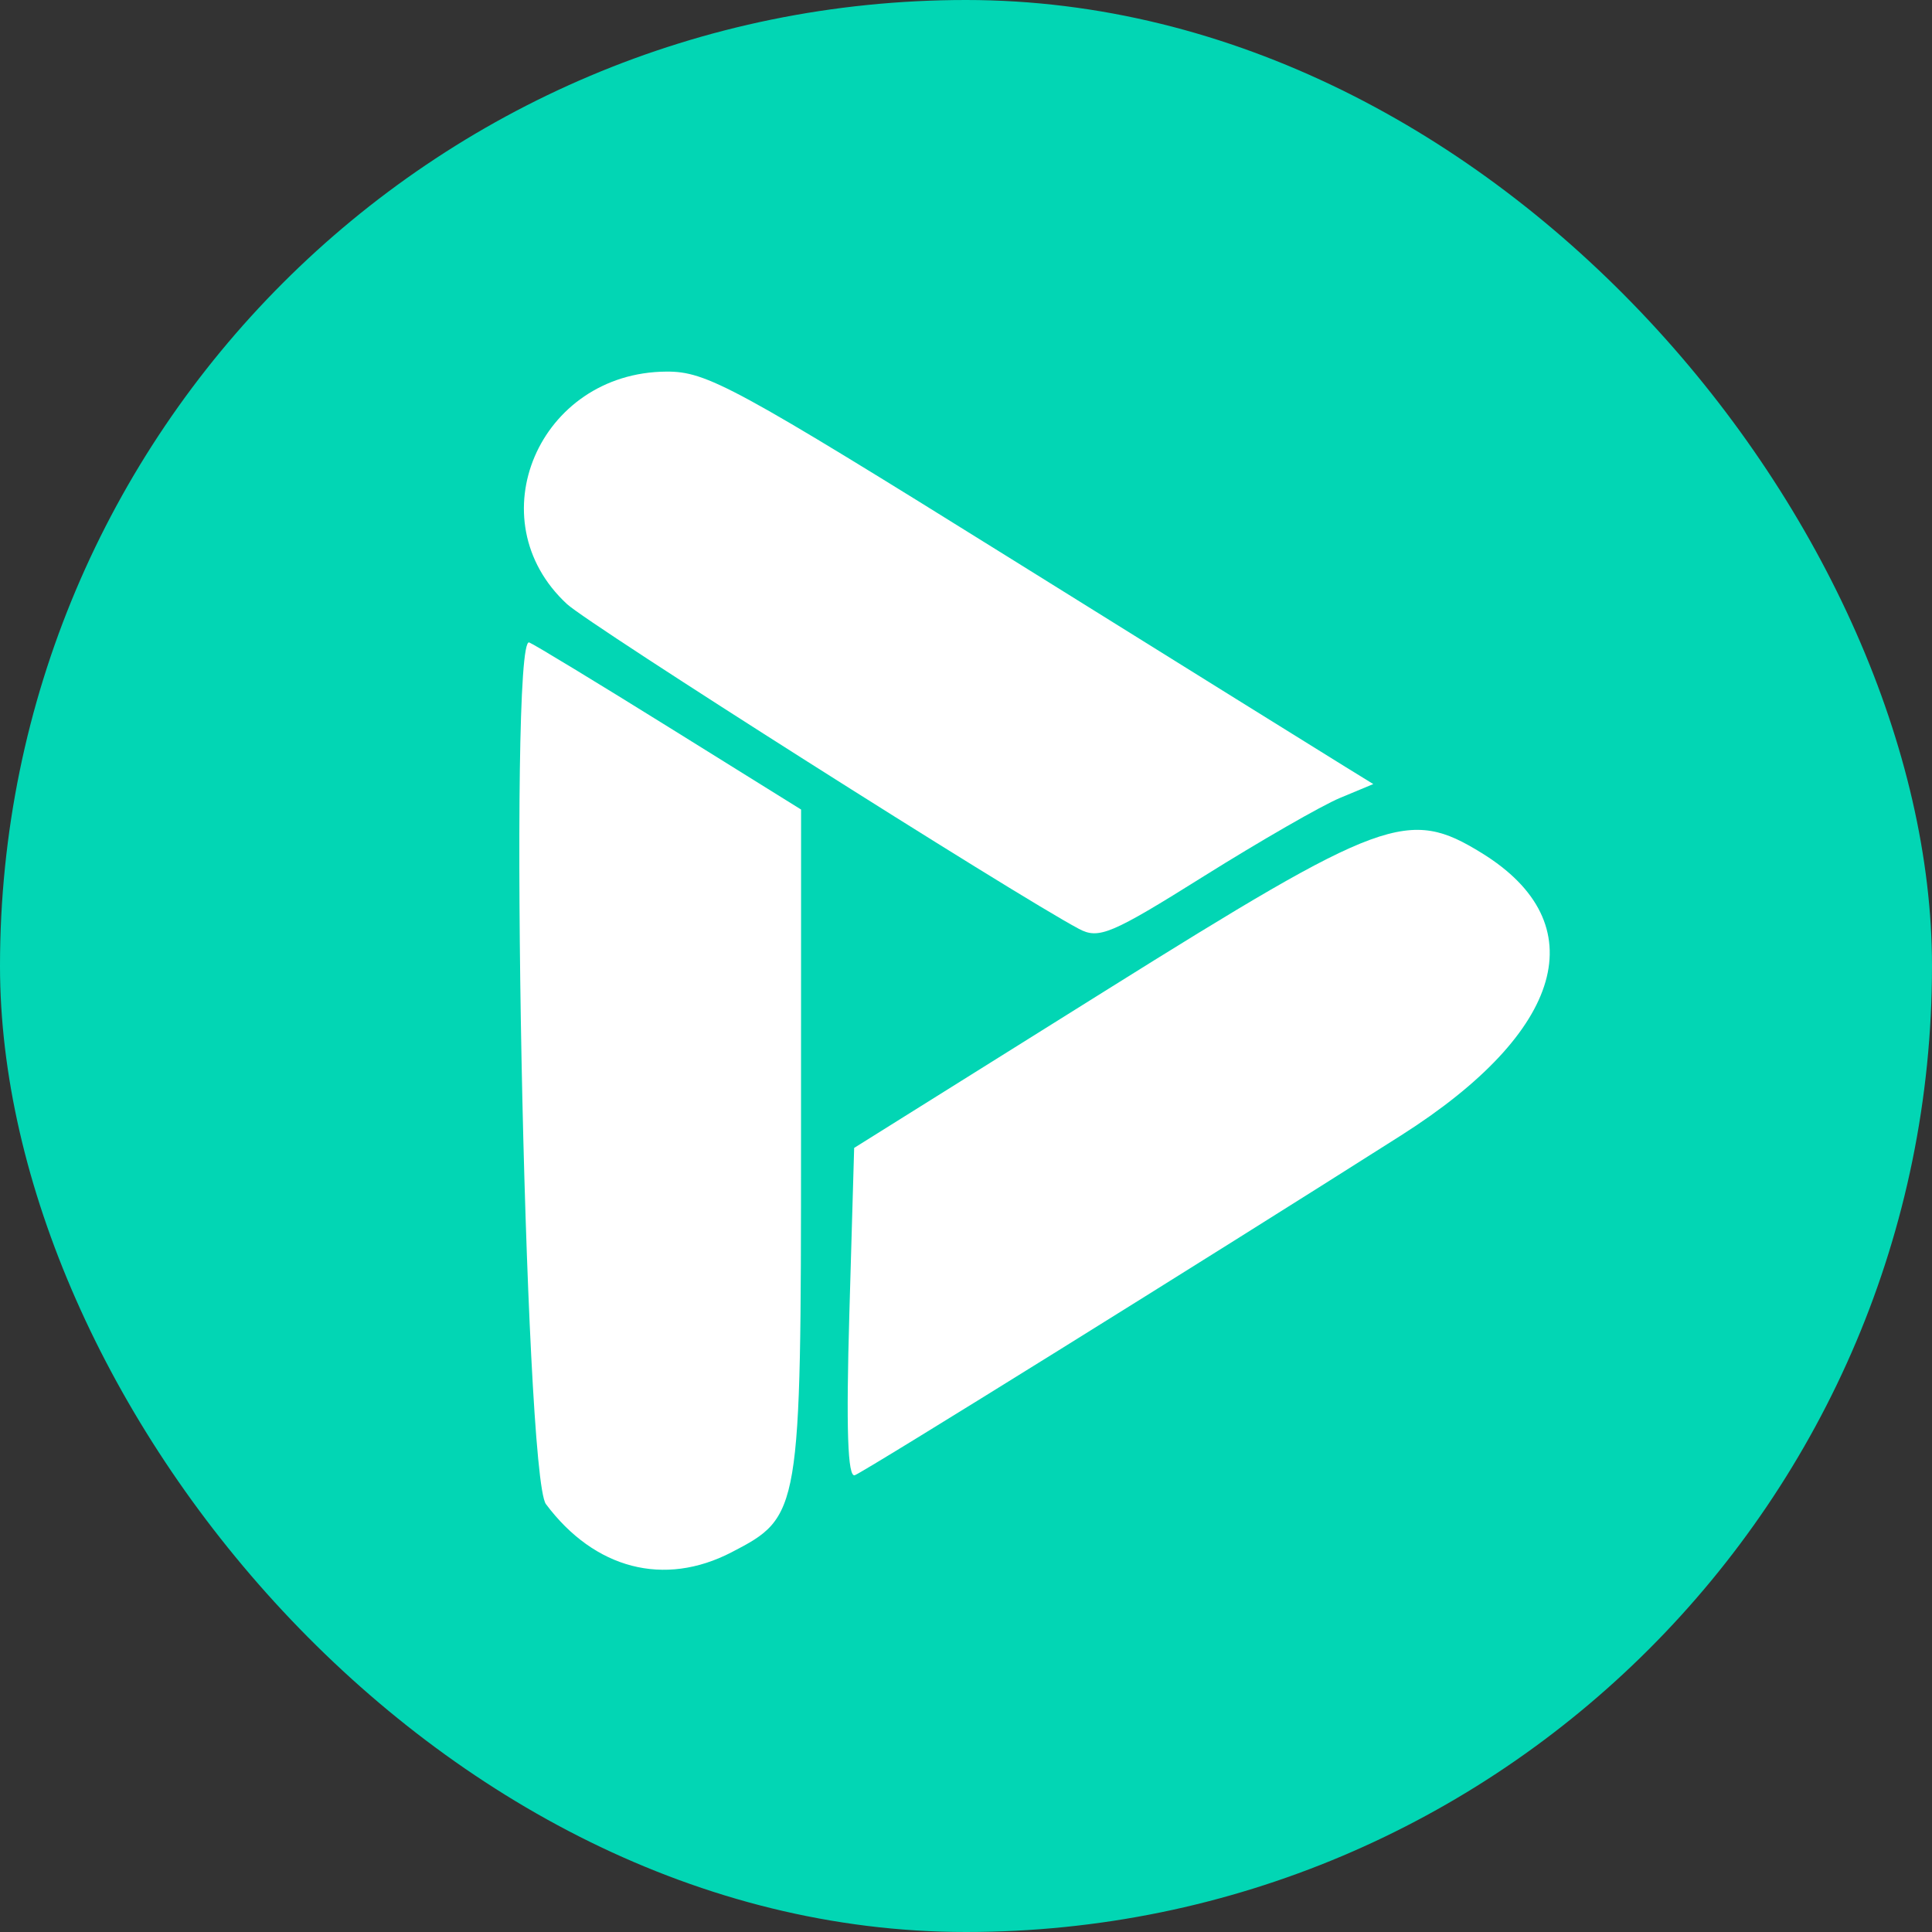
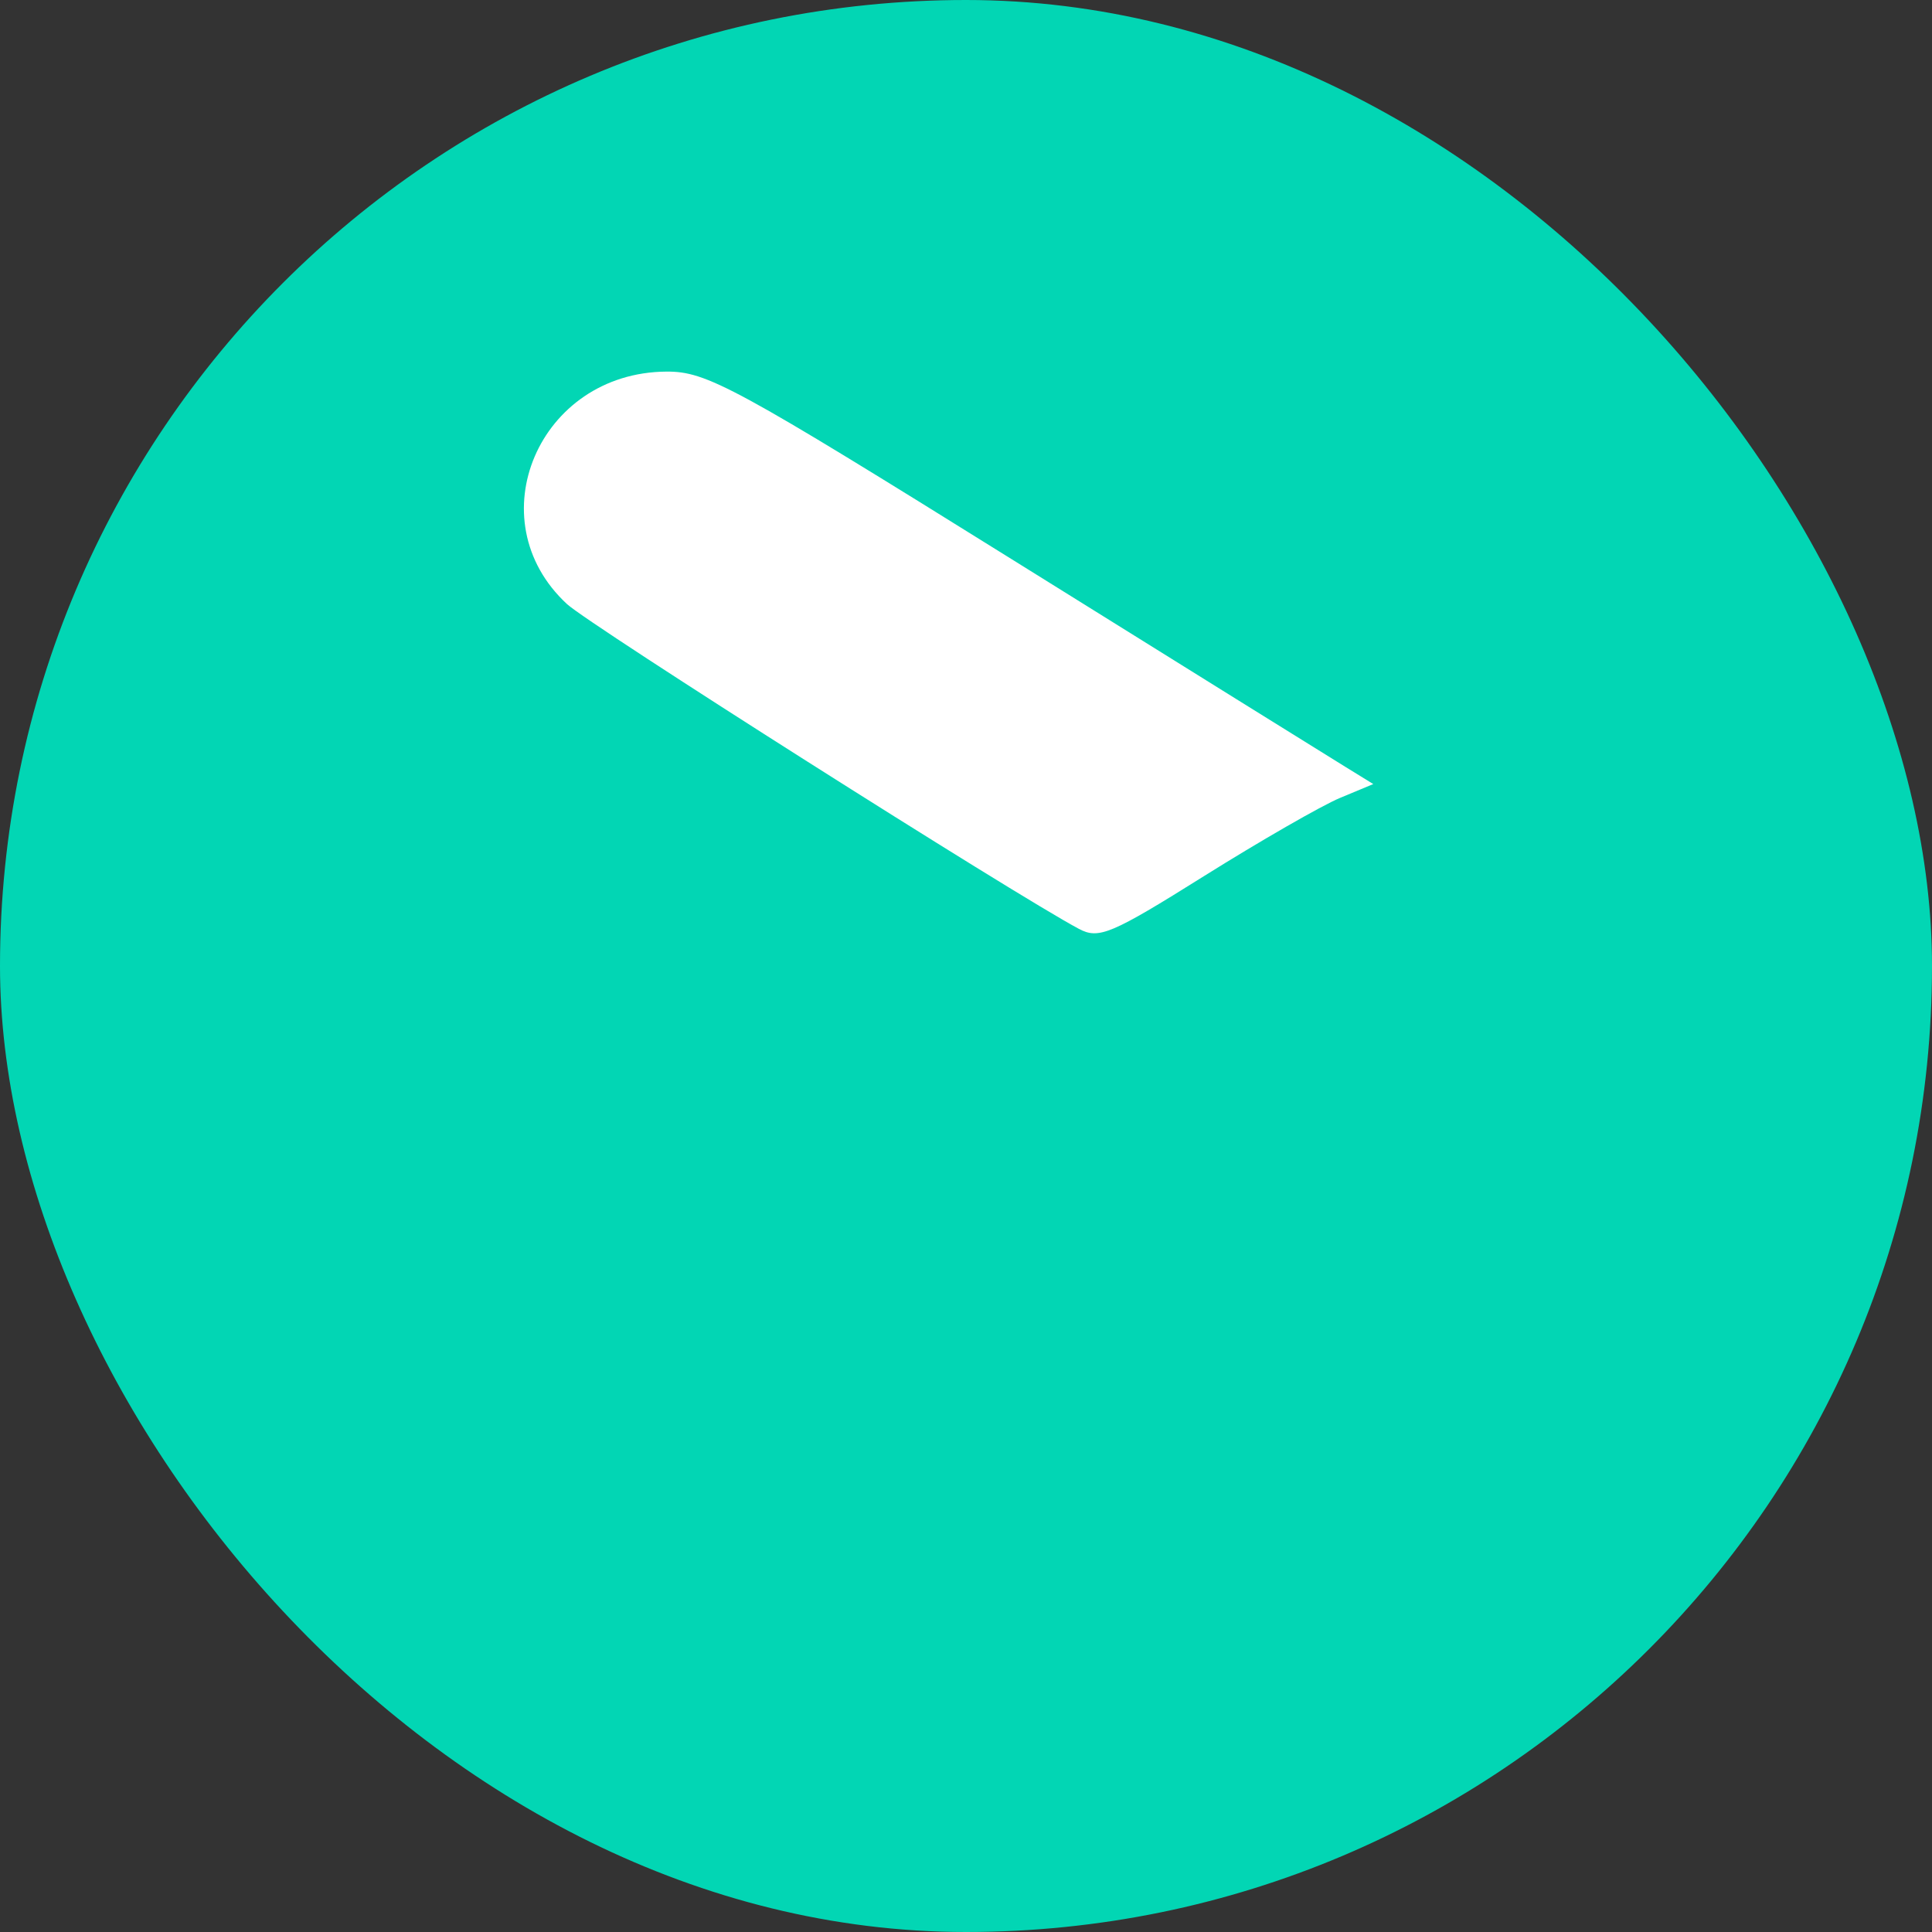
<svg xmlns="http://www.w3.org/2000/svg" width="64" height="64" viewBox="0 0 64 64" fill="none">
  <rect x="0" y="0" width="64" height="64" fill="#333333" stroke="none" />
  <g clip-path="url(#clip0_4169_28102)">
    <rect width="64" height="64" rx="32" fill="#02D6B4" />
-     <path d="M17.531 21.282C17.691 21.344 19.782 22.613 22.179 24.105L26.537 26.817L26.535 37.824C26.534 50.125 26.516 50.239 24.234 51.421C22.002 52.578 19.697 51.98 18.085 49.826C17.37 48.871 16.829 21.015 17.531 21.282Z" fill="white" />
-     <path d="M36.608 32.825C45.825 27.059 46.65 26.757 49.084 28.258C52.861 30.587 51.837 34.168 46.407 37.615C39.916 41.738 28.678 48.728 28.318 48.868C28.08 48.96 28.025 47.336 28.136 43.513L28.295 38.026L36.608 32.825Z" fill="white" />
    <path d="M22.073 12.31C23.41 12.301 24.31 12.79 33.582 18.567C39.114 22.015 44.058 25.09 44.567 25.403L45.492 25.973L44.388 26.433C43.781 26.686 41.751 27.853 39.878 29.026C36.814 30.946 36.4 31.121 35.742 30.771C33.584 29.622 19.533 20.707 18.78 20.009C15.765 17.215 17.851 12.338 22.073 12.31Z" fill="white" />
  </g>
  <defs>
    <clipPath id="clip0_4169_28102">
      <rect width="64" height="64" rx="32" fill="white" />
    </clipPath>
  </defs>
</svg>